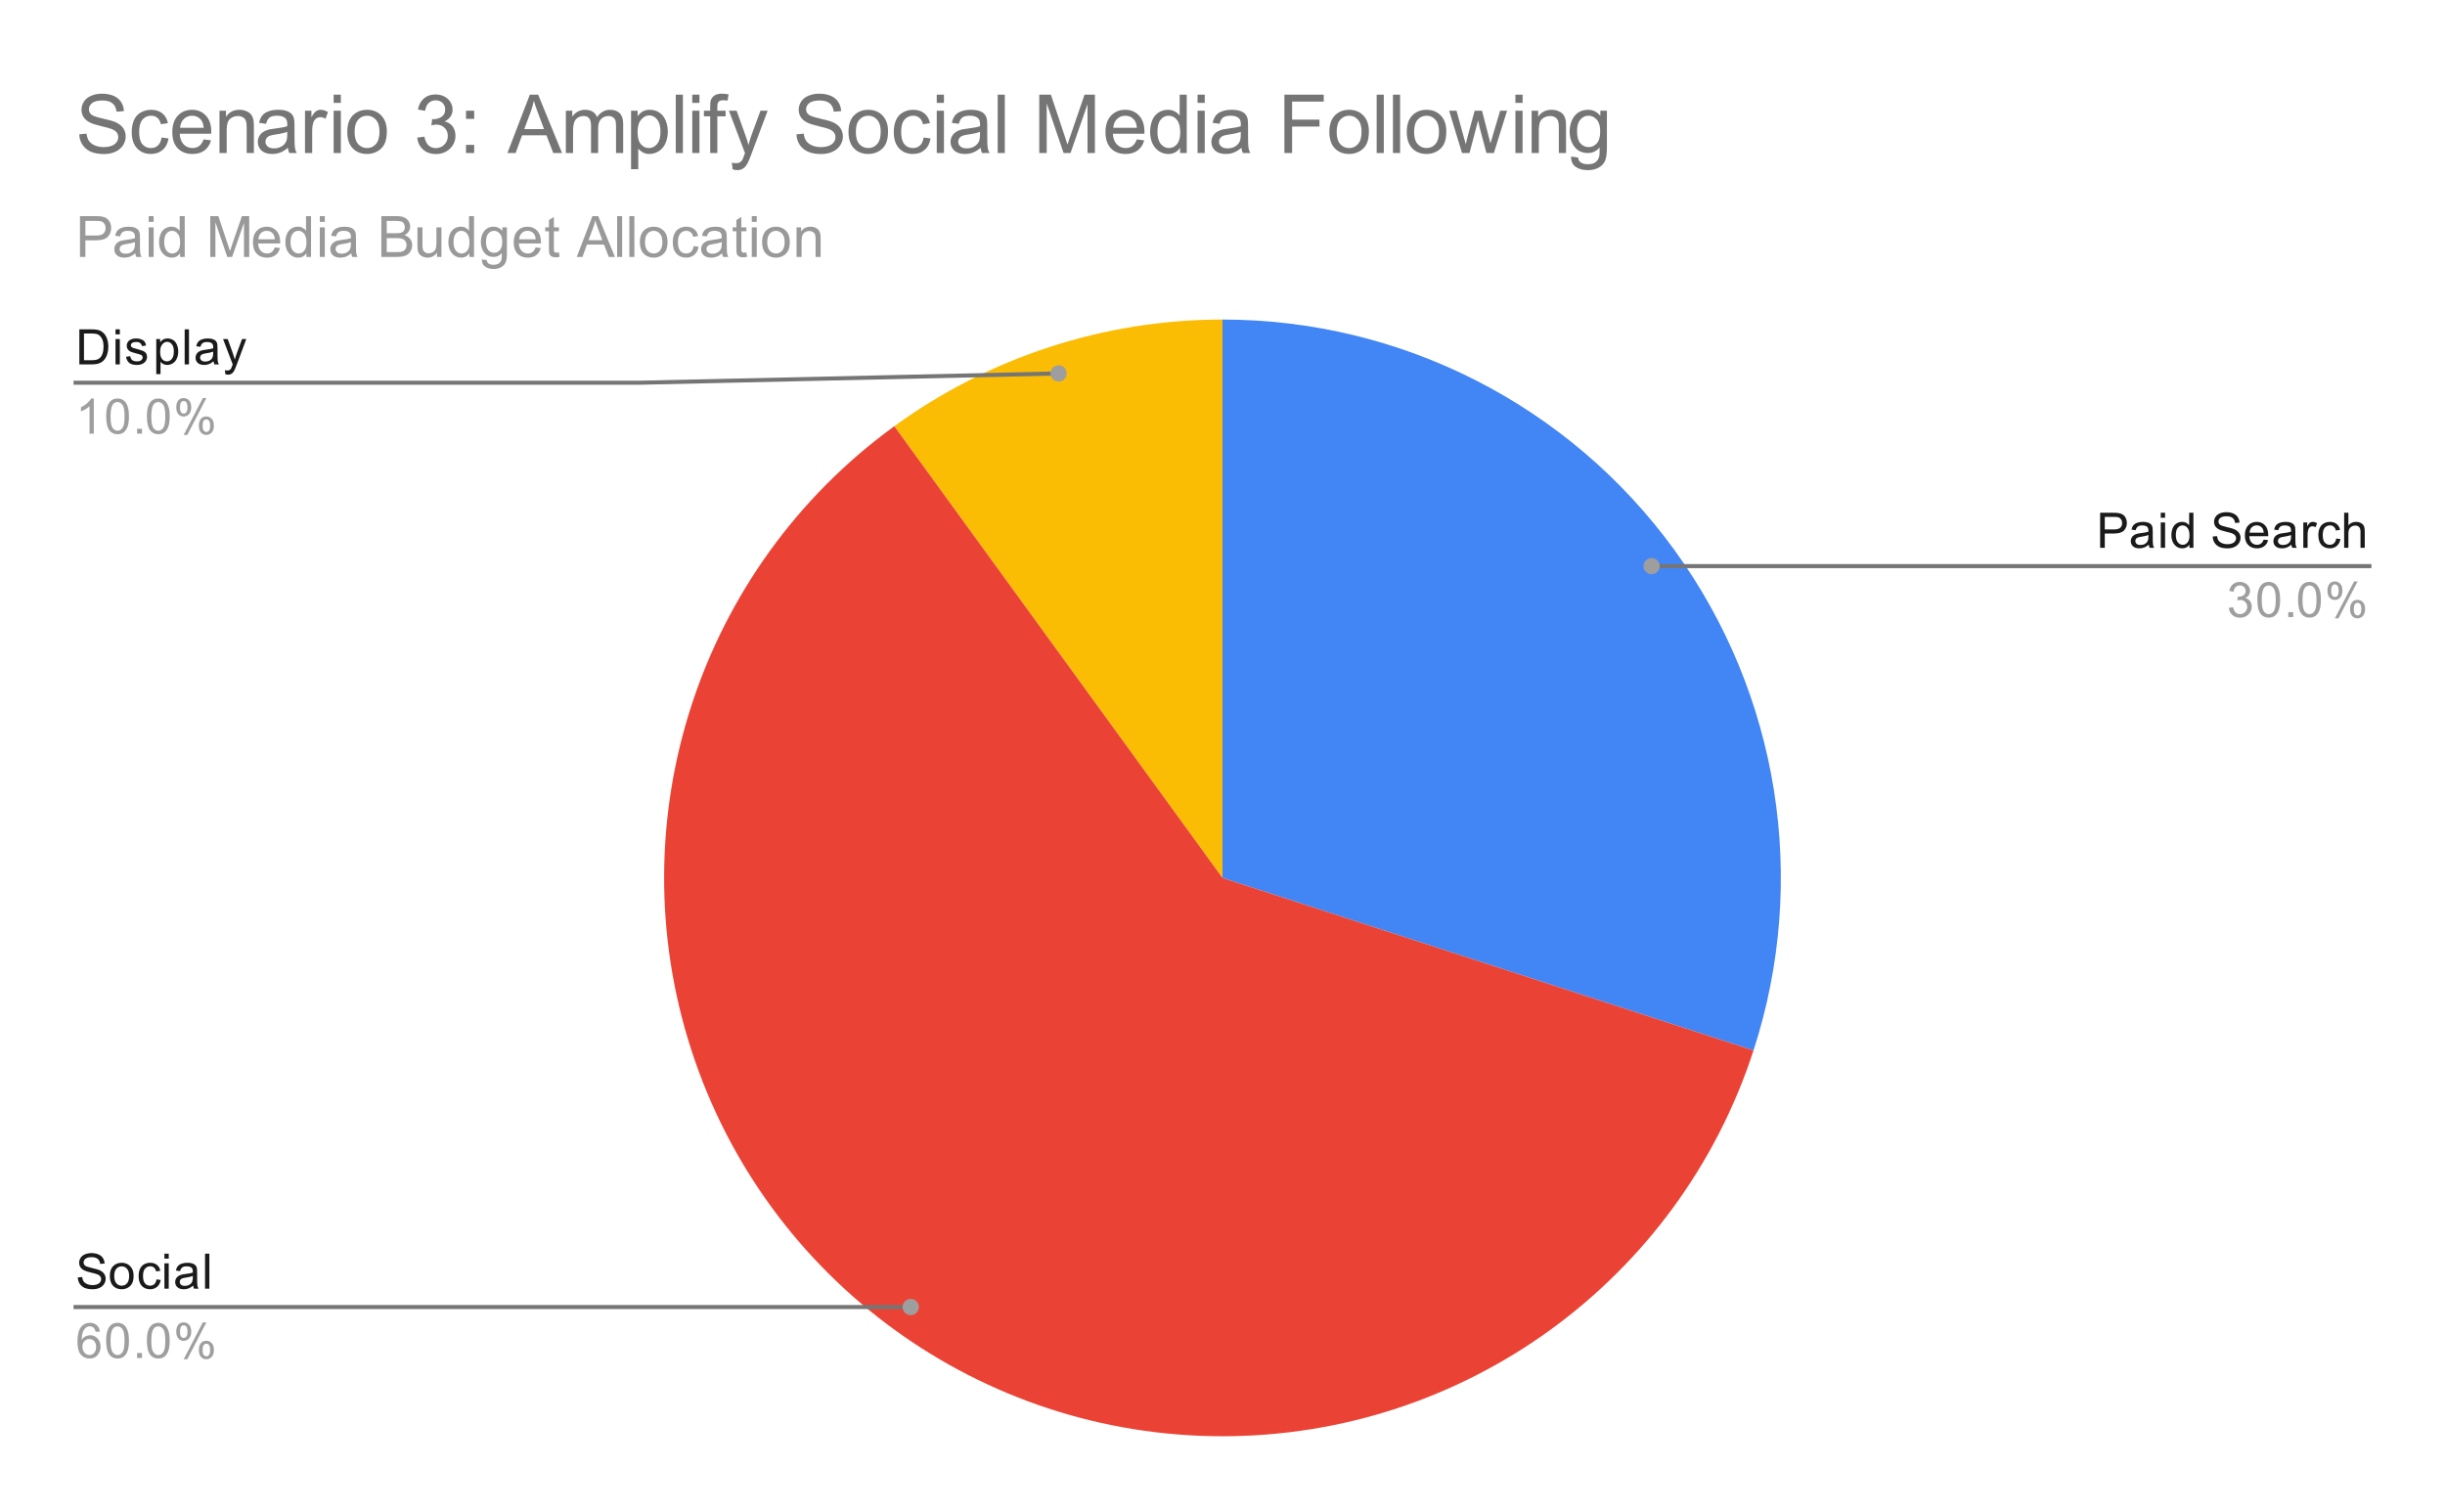
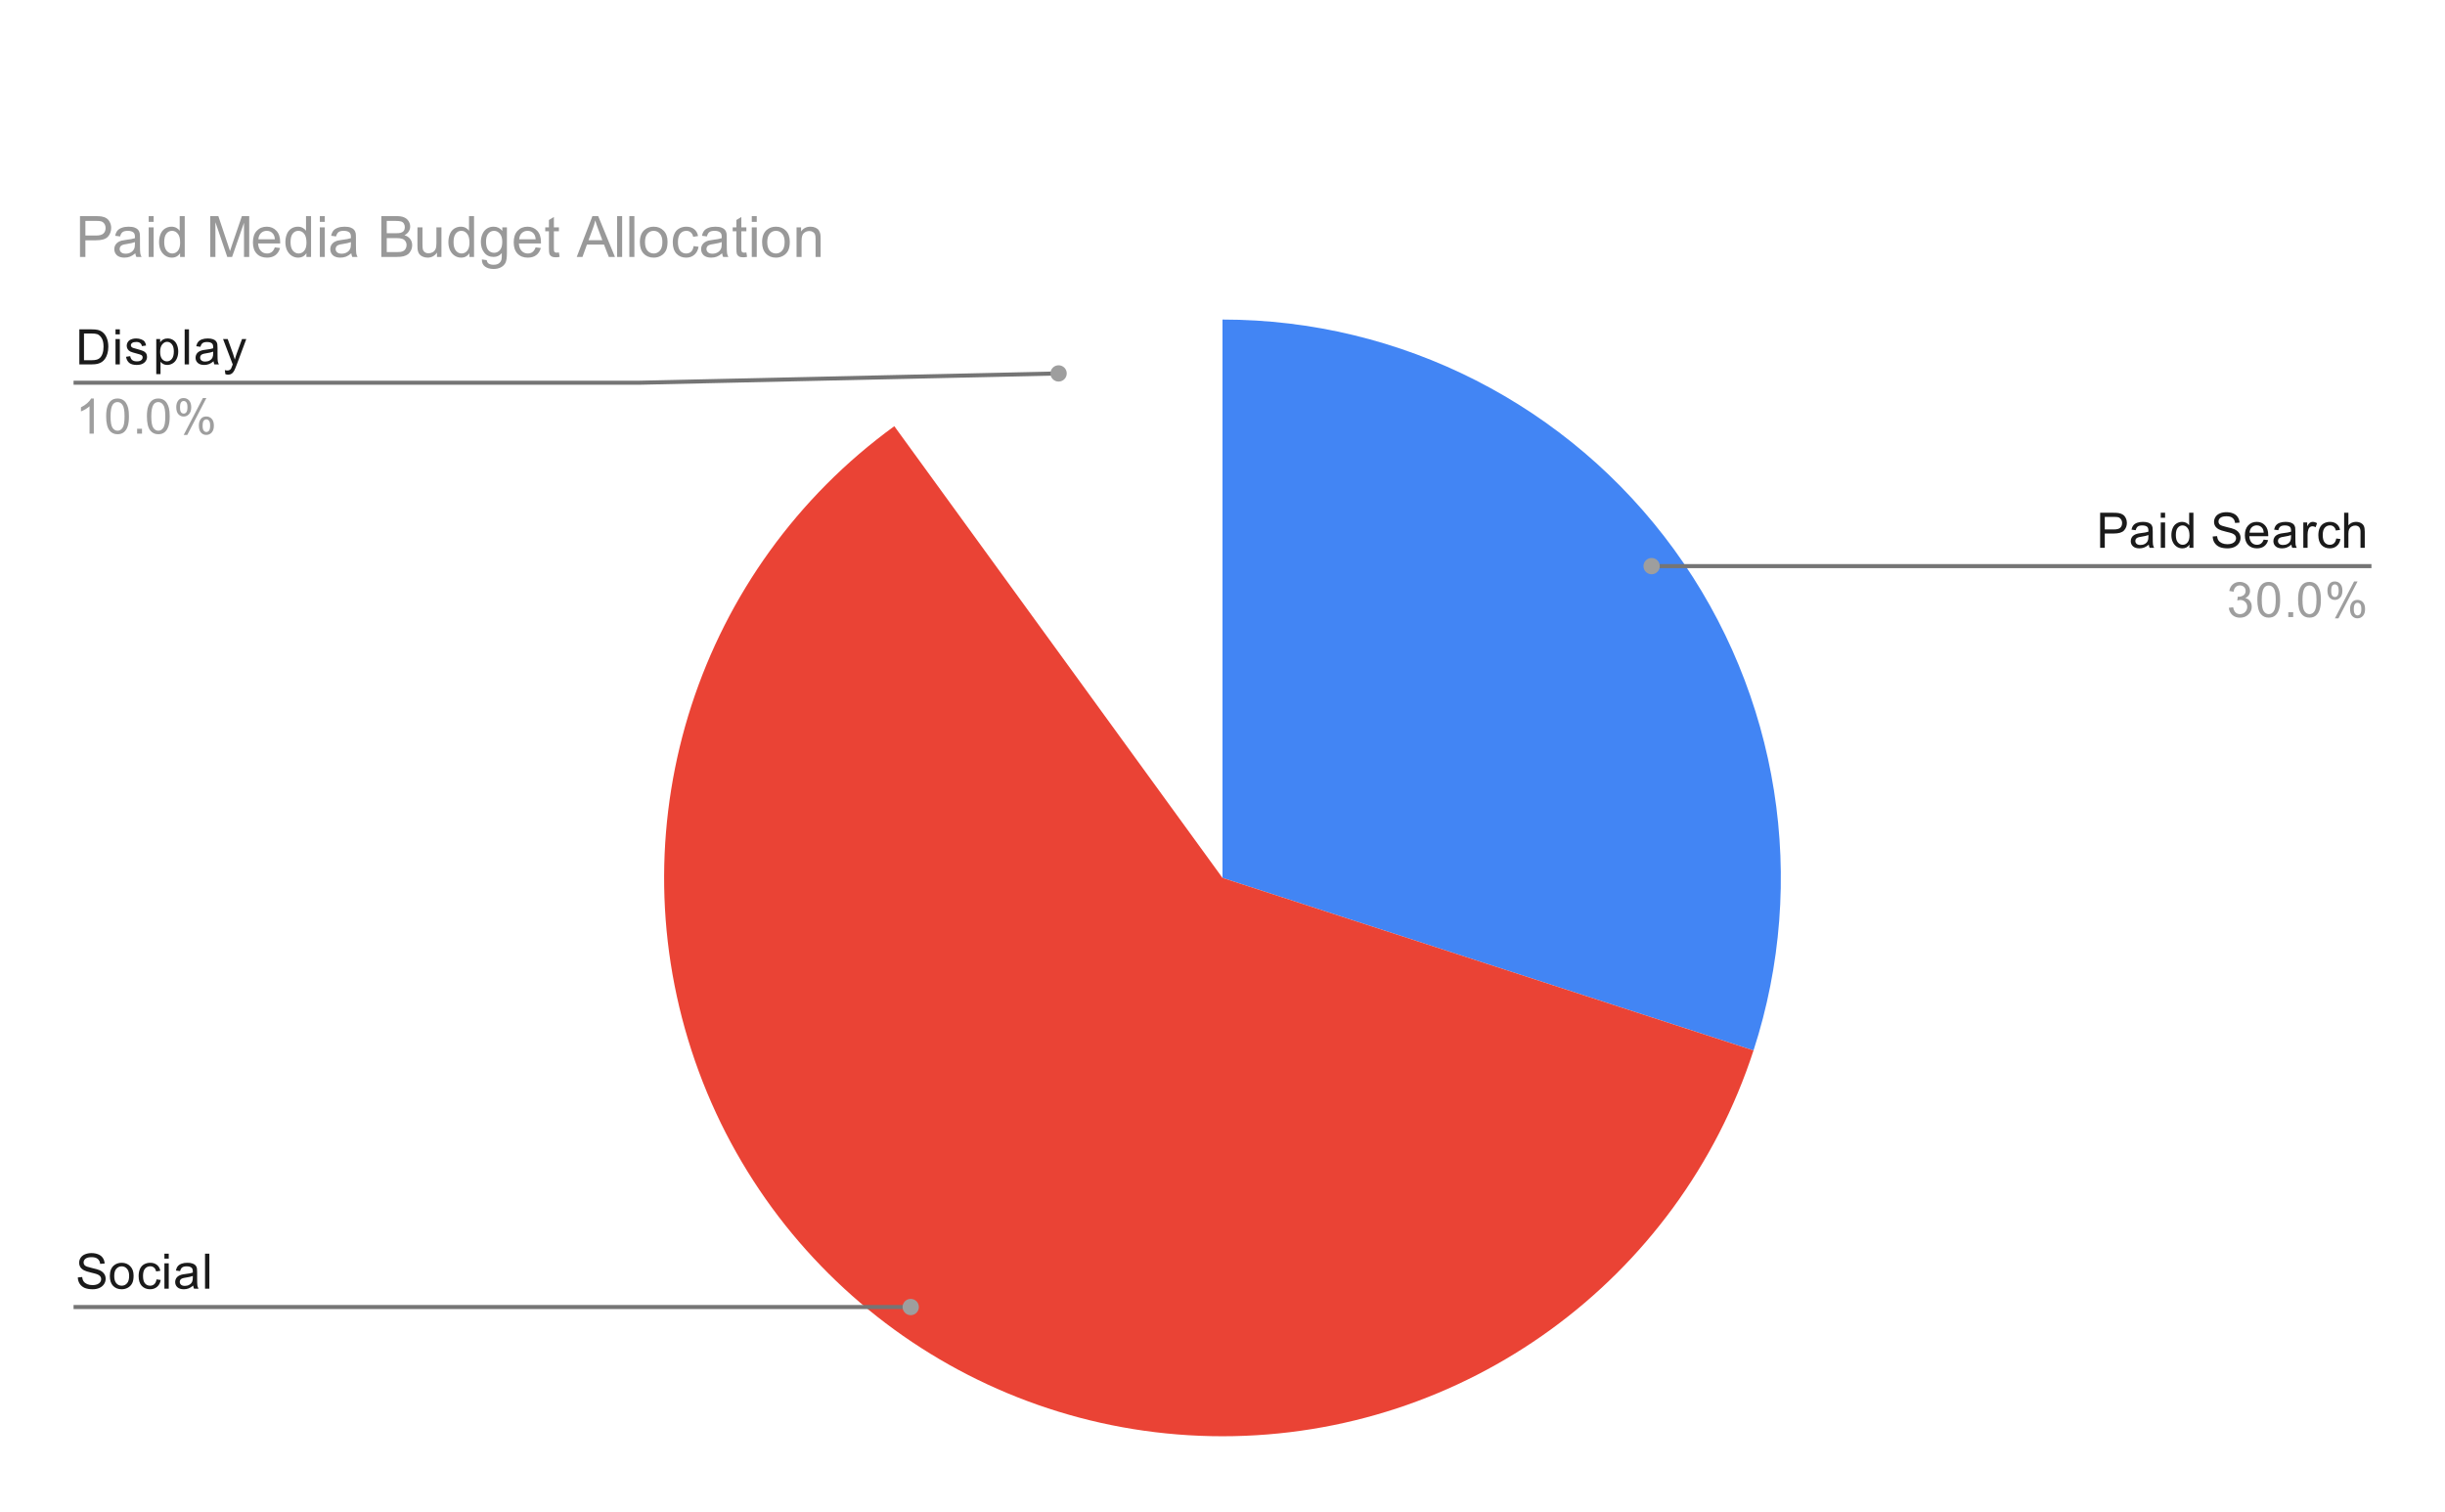
<svg xmlns="http://www.w3.org/2000/svg" version="1.1" viewBox="0.0 0.0 600.0 371.0" fill="none" stroke="none" stroke-linecap="square" stroke-miterlimit="10" width="600" height="371">
  <path fill="#ffffff" d="M0 0L600.0 0L600.0 371.0L0 371.0L0 0Z" fill-rule="nonzero" />
  <path fill="#4285f4" d="M300.0 78.417C343.86 78.417 385.069 99.414 410.849 134.897C436.629 170.38 443.864 216.061 430.311 257.774L300.0 215.433Z" fill-rule="nonzero" />
-   <path fill="#fbbc04" d="M219.464 104.585C242.873 87.577 271.065 78.417 300.0 78.417L300.0 215.433Z" fill-rule="nonzero" />
  <path fill="#ea4335" d="M430.311 257.774C411.968 314.228 359.359 352.45 300.0 352.45C240.641 352.45 188.032 314.228 169.689 257.774C151.346 201.32 171.441 139.475 219.464 104.585L300.0 215.433Z" fill-rule="nonzero" />
  <path fill="#1a1a1a" d="M19.472 89.417L19.472 80.823L22.441 80.823Q23.441 80.823 23.972 80.948Q24.706 81.12 25.222 81.557Q25.909 82.135 26.238 83.042Q26.581 83.932 26.581 85.073Q26.581 86.057 26.347 86.807Q26.128 87.557 25.769 88.057Q25.409 88.557 24.972 88.839Q24.55 89.12 23.956 89.276Q23.363 89.417 22.581 89.417L19.472 89.417ZM20.613 88.401L22.441 88.401Q23.3 88.401 23.784 88.245Q24.269 88.089 24.55 87.792Q24.956 87.401 25.175 86.714Q25.409 86.026 25.409 85.057Q25.409 83.714 24.956 82.995Q24.519 82.26 23.894 82.01Q23.425 81.839 22.425 81.839L20.613 81.839L20.613 88.401ZM28.347 82.042L28.347 80.823L29.409 80.823L29.409 82.042L28.347 82.042ZM28.347 89.417L28.347 83.198L29.409 83.198L29.409 89.417L28.347 89.417ZM30.925 87.557L31.956 87.401Q32.05 88.026 32.441 88.354Q32.847 88.682 33.581 88.682Q34.3 88.682 34.644 88.401Q35.003 88.104 35.003 87.698Q35.003 87.339 34.691 87.135Q34.472 86.995 33.612 86.776Q32.456 86.479 32.003 86.276Q31.566 86.057 31.331 85.682Q31.097 85.307 31.097 84.839Q31.097 84.432 31.284 84.073Q31.472 83.714 31.8 83.479Q32.05 83.307 32.472 83.182Q32.894 83.057 33.394 83.057Q34.112 83.057 34.659 83.276Q35.222 83.479 35.487 83.839Q35.753 84.198 35.847 84.792L34.816 84.932Q34.753 84.464 34.409 84.198Q34.081 83.917 33.456 83.917Q32.737 83.917 32.425 84.167Q32.112 84.401 32.112 84.729Q32.112 84.932 32.237 85.089Q32.378 85.26 32.644 85.37Q32.8 85.432 33.581 85.635Q34.706 85.948 35.144 86.135Q35.581 86.323 35.831 86.682Q36.081 87.042 36.081 87.589Q36.081 88.12 35.769 88.589Q35.472 89.042 34.894 89.307Q34.316 89.557 33.581 89.557Q32.362 89.557 31.722 89.057Q31.097 88.542 30.925 87.557ZM38.347 91.807L38.347 83.198L39.3 83.198L39.3 83.995Q39.644 83.526 40.066 83.292Q40.503 83.057 41.112 83.057Q41.909 83.057 42.519 83.464Q43.128 83.87 43.425 84.62Q43.737 85.37 43.737 86.26Q43.737 87.214 43.394 87.979Q43.066 88.745 42.409 89.151Q41.753 89.557 41.034 89.557Q40.503 89.557 40.081 89.339Q39.659 89.104 39.394 88.776L39.394 91.807L38.347 91.807ZM39.3 86.339Q39.3 87.542 39.784 88.12Q40.269 88.682 40.956 88.682Q41.659 88.682 42.159 88.089Q42.659 87.495 42.659 86.245Q42.659 85.057 42.175 84.479Q41.691 83.885 41.003 83.885Q40.331 83.885 39.816 84.51Q39.3 85.135 39.3 86.339ZM45.316 89.417L45.316 80.823L46.378 80.823L46.378 89.417L45.316 89.417ZM52.409 88.651Q51.816 89.151 51.269 89.354Q50.737 89.557 50.112 89.557Q49.081 89.557 48.534 89.057Q47.987 88.557 47.987 87.776Q47.987 87.323 48.191 86.948Q48.394 86.557 48.737 86.339Q49.081 86.104 49.503 85.995Q49.8 85.901 50.441 85.823Q51.706 85.682 52.316 85.464Q52.316 85.245 52.316 85.198Q52.316 84.542 52.019 84.276Q51.612 83.932 50.816 83.932Q50.081 83.932 49.722 84.198Q49.362 84.448 49.191 85.104L48.159 84.964Q48.3 84.307 48.628 83.901Q48.956 83.495 49.566 83.276Q50.175 83.057 50.972 83.057Q51.769 83.057 52.269 83.245Q52.769 83.432 53.003 83.714Q53.237 83.995 53.331 84.432Q53.378 84.698 53.378 85.401L53.378 86.807Q53.378 88.276 53.441 88.667Q53.519 89.057 53.722 89.417L52.612 89.417Q52.456 89.089 52.409 88.651ZM52.316 86.292Q51.737 86.526 50.597 86.698Q49.941 86.792 49.675 86.917Q49.409 87.026 49.253 87.245Q49.112 87.464 49.112 87.745Q49.112 88.167 49.425 88.448Q49.753 88.729 50.362 88.729Q50.972 88.729 51.441 88.464Q51.925 88.198 52.144 87.729Q52.316 87.37 52.316 86.682L52.316 86.292ZM55.3 91.807L55.175 90.823Q55.519 90.917 55.784 90.917Q56.128 90.917 56.331 90.792Q56.55 90.682 56.691 90.479Q56.784 90.307 57.019 89.682Q57.034 89.604 57.112 89.432L54.737 83.198L55.878 83.198L57.175 86.792Q57.425 87.479 57.628 88.245Q57.816 87.51 58.066 86.823L59.394 83.198L60.441 83.198L58.081 89.526Q57.691 90.542 57.487 90.932Q57.206 91.464 56.831 91.698Q56.472 91.948 55.972 91.948Q55.675 91.948 55.3 91.807Z" fill-rule="nonzero" />
  <path fill="#9e9e9e" d="M23.019 106.417L21.972 106.417L21.972 99.698Q21.581 100.057 20.956 100.432Q20.347 100.792 19.863 100.964L19.863 99.948Q20.738 99.526 21.394 98.948Q22.066 98.354 22.347 97.792L23.019 97.792L23.019 106.417ZM26.05 102.182Q26.05 100.651 26.363 99.729Q26.675 98.792 27.284 98.292Q27.909 97.792 28.847 97.792Q29.534 97.792 30.05 98.073Q30.581 98.354 30.925 98.885Q31.269 99.401 31.456 100.151Q31.644 100.901 31.644 102.182Q31.644 103.698 31.331 104.62Q31.034 105.542 30.409 106.057Q29.8 106.557 28.847 106.557Q27.613 106.557 26.894 105.667Q26.05 104.604 26.05 102.182ZM27.128 102.182Q27.128 104.292 27.628 104.995Q28.128 105.698 28.847 105.698Q29.581 105.698 30.066 104.995Q30.566 104.292 30.566 102.182Q30.566 100.057 30.066 99.37Q29.581 98.667 28.831 98.667Q28.113 98.667 27.675 99.276Q27.128 100.057 27.128 102.182ZM33.644 106.417L33.644 105.214L34.847 105.214L34.847 106.417L33.644 106.417ZM36.05 102.182Q36.05 100.651 36.362 99.729Q36.675 98.792 37.284 98.292Q37.909 97.792 38.847 97.792Q39.534 97.792 40.05 98.073Q40.581 98.354 40.925 98.885Q41.269 99.401 41.456 100.151Q41.644 100.901 41.644 102.182Q41.644 103.698 41.331 104.62Q41.034 105.542 40.409 106.057Q39.8 106.557 38.847 106.557Q37.612 106.557 36.894 105.667Q36.05 104.604 36.05 102.182ZM37.128 102.182Q37.128 104.292 37.628 104.995Q38.128 105.698 38.847 105.698Q39.581 105.698 40.066 104.995Q40.566 104.292 40.566 102.182Q40.566 100.057 40.066 99.37Q39.581 98.667 38.831 98.667Q38.112 98.667 37.675 99.276Q37.128 100.057 37.128 102.182ZM43.253 99.885Q43.253 98.964 43.706 98.323Q44.175 97.682 45.05 97.682Q45.862 97.682 46.394 98.26Q46.925 98.839 46.925 99.948Q46.925 101.042 46.378 101.635Q45.847 102.214 45.066 102.214Q44.284 102.214 43.769 101.635Q43.253 101.057 43.253 99.885ZM45.081 98.401Q44.691 98.401 44.425 98.745Q44.175 99.089 44.175 99.995Q44.175 100.823 44.425 101.167Q44.691 101.495 45.081 101.495Q45.487 101.495 45.737 101.151Q46.003 100.807 46.003 99.917Q46.003 99.073 45.737 98.745Q45.472 98.401 45.081 98.401ZM45.081 106.729L49.784 97.682L50.644 97.682L45.956 106.729L45.081 106.729ZM48.8 104.401Q48.8 103.479 49.253 102.839Q49.722 102.198 50.612 102.198Q51.425 102.198 51.956 102.776Q52.487 103.339 52.487 104.464Q52.487 105.557 51.941 106.151Q51.409 106.729 50.612 106.729Q49.847 106.729 49.316 106.151Q48.8 105.573 48.8 104.401ZM50.644 102.917Q50.237 102.917 49.972 103.26Q49.722 103.604 49.722 104.51Q49.722 105.323 49.987 105.667Q50.253 106.01 50.644 106.01Q51.034 106.01 51.3 105.667Q51.566 105.323 51.566 104.417Q51.566 103.589 51.3 103.26Q51.034 102.917 50.644 102.917Z" fill-rule="nonzero" />
  <path stroke="#757575" stroke-width="1.0" stroke-linecap="butt" d="M18.55 93.917L156.983 93.917L259.777 91.638" fill-rule="nonzero" />
  <path fill="#9e9e9e" d="M261.777 91.638C261.777 90.534 260.881 89.638 259.777 89.638C258.672 89.638 257.777 90.534 257.777 91.638C257.777 92.743 258.672 93.638 259.777 93.638C260.881 93.638 261.777 92.743 261.777 91.638" fill-rule="nonzero" />
  <path fill="#1a1a1a" d="M19.097 313.474L20.159 313.38Q20.238 314.037 20.519 314.443Q20.8 314.849 21.378 315.115Q21.972 315.365 22.706 315.365Q23.347 315.365 23.847 315.177Q24.347 314.974 24.581 314.646Q24.831 314.302 24.831 313.912Q24.831 313.505 24.597 313.208Q24.363 312.896 23.831 312.693Q23.472 312.552 22.284 312.271Q21.113 311.99 20.644 311.74Q20.019 311.412 19.722 310.943Q19.425 310.458 19.425 309.865Q19.425 309.224 19.784 308.662Q20.159 308.083 20.863 307.802Q21.581 307.505 22.441 307.505Q23.394 307.505 24.128 307.818Q24.863 308.115 25.253 308.724Q25.644 309.318 25.675 310.068L24.581 310.146Q24.488 309.333 23.972 308.927Q23.472 308.505 22.488 308.505Q21.456 308.505 20.988 308.88Q20.519 309.255 20.519 309.787Q20.519 310.255 20.847 310.552Q21.175 310.849 22.55 311.162Q23.941 311.474 24.456 311.708Q25.206 312.068 25.566 312.599Q25.925 313.115 25.925 313.818Q25.925 314.505 25.534 315.115Q25.144 315.708 24.409 316.052Q23.675 316.38 22.753 316.38Q21.581 316.38 20.784 316.052Q20.003 315.708 19.55 315.021Q19.113 314.333 19.097 313.474ZM26.956 313.13Q26.956 311.396 27.909 310.568Q28.706 309.88 29.863 309.88Q31.144 309.88 31.956 310.724Q32.784 311.552 32.784 313.037Q32.784 314.24 32.425 314.927Q32.066 315.615 31.363 316.005Q30.675 316.38 29.863 316.38Q28.566 316.38 27.753 315.552Q26.956 314.708 26.956 313.13ZM28.034 313.13Q28.034 314.318 28.55 314.912Q29.081 315.505 29.863 315.505Q30.659 315.505 31.175 314.912Q31.691 314.318 31.691 313.099Q31.691 311.943 31.159 311.349Q30.644 310.755 29.863 310.755Q29.081 310.755 28.55 311.349Q28.034 311.927 28.034 313.13ZM38.409 313.958L39.441 314.099Q39.269 315.162 38.566 315.771Q37.862 316.38 36.847 316.38Q35.566 316.38 34.784 315.552Q34.019 314.708 34.019 313.146Q34.019 312.146 34.347 311.396Q34.691 310.63 35.362 310.255Q36.05 309.88 36.862 309.88Q37.862 309.88 38.503 310.396Q39.159 310.896 39.347 311.849L38.316 312.005Q38.175 311.38 37.8 311.068Q37.425 310.74 36.894 310.74Q36.097 310.74 35.597 311.318Q35.097 311.88 35.097 313.115Q35.097 314.38 35.581 314.943Q36.066 315.505 36.831 315.505Q37.456 315.505 37.862 315.13Q38.284 314.755 38.409 313.958ZM40.347 308.865L40.347 307.646L41.409 307.646L41.409 308.865L40.347 308.865ZM40.347 316.24L40.347 310.021L41.409 310.021L41.409 316.24L40.347 316.24ZM47.409 315.474Q46.816 315.974 46.269 316.177Q45.737 316.38 45.112 316.38Q44.081 316.38 43.534 315.88Q42.987 315.38 42.987 314.599Q42.987 314.146 43.191 313.771Q43.394 313.38 43.737 313.162Q44.081 312.927 44.503 312.818Q44.8 312.724 45.441 312.646Q46.706 312.505 47.316 312.287Q47.316 312.068 47.316 312.021Q47.316 311.365 47.019 311.099Q46.612 310.755 45.816 310.755Q45.081 310.755 44.722 311.021Q44.362 311.271 44.191 311.927L43.159 311.787Q43.3 311.13 43.628 310.724Q43.956 310.318 44.566 310.099Q45.175 309.88 45.972 309.88Q46.769 309.88 47.269 310.068Q47.769 310.255 48.003 310.537Q48.237 310.818 48.331 311.255Q48.378 311.521 48.378 312.224L48.378 313.63Q48.378 315.099 48.441 315.49Q48.519 315.88 48.722 316.24L47.612 316.24Q47.456 315.912 47.409 315.474ZM47.316 313.115Q46.737 313.349 45.597 313.521Q44.941 313.615 44.675 313.74Q44.409 313.849 44.253 314.068Q44.112 314.287 44.112 314.568Q44.112 314.99 44.425 315.271Q44.753 315.552 45.362 315.552Q45.972 315.552 46.441 315.287Q46.925 315.021 47.144 314.552Q47.316 314.193 47.316 313.505L47.316 313.115ZM50.316 316.24L50.316 307.646L51.378 307.646L51.378 316.24L50.316 316.24Z" fill-rule="nonzero" />
-   <path fill="#9e9e9e" d="M24.519 326.755L23.472 326.833Q23.331 326.208 23.081 325.927Q22.644 325.474 22.019 325.474Q21.519 325.474 21.128 325.755Q20.644 326.13 20.347 326.833Q20.066 327.521 20.05 328.802Q20.425 328.224 20.972 327.943Q21.534 327.662 22.144 327.662Q23.191 327.662 23.925 328.443Q24.675 329.224 24.675 330.443Q24.675 331.255 24.316 331.958Q23.972 332.646 23.363 333.021Q22.753 333.38 21.988 333.38Q20.659 333.38 19.831 332.412Q19.003 331.443 19.003 329.224Q19.003 326.724 19.925 325.599Q20.722 324.615 22.081 324.615Q23.097 324.615 23.738 325.193Q24.394 325.755 24.519 326.755ZM20.222 330.458Q20.222 331.005 20.441 331.505Q20.675 331.99 21.081 332.255Q21.503 332.521 21.972 332.521Q22.628 332.521 23.113 331.99Q23.597 331.443 23.597 330.521Q23.597 329.63 23.113 329.115Q22.644 328.599 21.925 328.599Q21.206 328.599 20.706 329.115Q20.222 329.63 20.222 330.458ZM26.05 329.005Q26.05 327.474 26.363 326.552Q26.675 325.615 27.284 325.115Q27.909 324.615 28.847 324.615Q29.534 324.615 30.05 324.896Q30.581 325.177 30.925 325.708Q31.269 326.224 31.456 326.974Q31.644 327.724 31.644 329.005Q31.644 330.521 31.331 331.443Q31.034 332.365 30.409 332.88Q29.8 333.38 28.847 333.38Q27.613 333.38 26.894 332.49Q26.05 331.427 26.05 329.005ZM27.128 329.005Q27.128 331.115 27.628 331.818Q28.128 332.521 28.847 332.521Q29.581 332.521 30.066 331.818Q30.566 331.115 30.566 329.005Q30.566 326.88 30.066 326.193Q29.581 325.49 28.831 325.49Q28.113 325.49 27.675 326.099Q27.128 326.88 27.128 329.005ZM33.644 333.24L33.644 332.037L34.847 332.037L34.847 333.24L33.644 333.24ZM36.05 329.005Q36.05 327.474 36.362 326.552Q36.675 325.615 37.284 325.115Q37.909 324.615 38.847 324.615Q39.534 324.615 40.05 324.896Q40.581 325.177 40.925 325.708Q41.269 326.224 41.456 326.974Q41.644 327.724 41.644 329.005Q41.644 330.521 41.331 331.443Q41.034 332.365 40.409 332.88Q39.8 333.38 38.847 333.38Q37.612 333.38 36.894 332.49Q36.05 331.427 36.05 329.005ZM37.128 329.005Q37.128 331.115 37.628 331.818Q38.128 332.521 38.847 332.521Q39.581 332.521 40.066 331.818Q40.566 331.115 40.566 329.005Q40.566 326.88 40.066 326.193Q39.581 325.49 38.831 325.49Q38.112 325.49 37.675 326.099Q37.128 326.88 37.128 329.005ZM43.253 326.708Q43.253 325.787 43.706 325.146Q44.175 324.505 45.05 324.505Q45.862 324.505 46.394 325.083Q46.925 325.662 46.925 326.771Q46.925 327.865 46.378 328.458Q45.847 329.037 45.066 329.037Q44.284 329.037 43.769 328.458Q43.253 327.88 43.253 326.708ZM45.081 325.224Q44.691 325.224 44.425 325.568Q44.175 325.912 44.175 326.818Q44.175 327.646 44.425 327.99Q44.691 328.318 45.081 328.318Q45.487 328.318 45.737 327.974Q46.003 327.63 46.003 326.74Q46.003 325.896 45.737 325.568Q45.472 325.224 45.081 325.224ZM45.081 333.552L49.784 324.505L50.644 324.505L45.956 333.552L45.081 333.552ZM48.8 331.224Q48.8 330.302 49.253 329.662Q49.722 329.021 50.612 329.021Q51.425 329.021 51.956 329.599Q52.487 330.162 52.487 331.287Q52.487 332.38 51.941 332.974Q51.409 333.552 50.612 333.552Q49.847 333.552 49.316 332.974Q48.8 332.396 48.8 331.224ZM50.644 329.74Q50.237 329.74 49.972 330.083Q49.722 330.427 49.722 331.333Q49.722 332.146 49.987 332.49Q50.253 332.833 50.644 332.833Q51.034 332.833 51.3 332.49Q51.566 332.146 51.566 331.24Q51.566 330.412 51.3 330.083Q51.034 329.74 50.644 329.74Z" fill-rule="nonzero" />
  <path stroke="#757575" stroke-width="1.0" stroke-linecap="butt" d="M18.55 320.74L156.983 320.74L223.49 320.74" fill-rule="nonzero" />
  <path fill="#9e9e9e" d="M225.49 320.74C225.49 319.635 224.595 318.74 223.49 318.74C222.386 318.74 221.49 319.635 221.49 320.74C221.49 321.844 222.386 322.74 223.49 322.74C224.595 322.74 225.49 321.844 225.49 320.74" fill-rule="nonzero" />
  <path fill="#1a1a1a" d="M515.372 134.424L515.372 125.83L518.622 125.83Q519.466 125.83 519.919 125.908Q520.559 126.018 520.981 126.314Q521.419 126.611 521.669 127.143Q521.934 127.674 521.934 128.314Q521.934 129.408 521.231 130.174Q520.544 130.924 518.716 130.924L516.513 130.924L516.513 134.424L515.372 134.424ZM516.513 129.924L518.731 129.924Q519.841 129.924 520.294 129.518Q520.763 129.096 520.763 128.346Q520.763 127.814 520.481 127.439Q520.216 127.049 519.778 126.924Q519.481 126.846 518.716 126.846L516.513 126.846L516.513 129.924ZM527.309 133.658Q526.716 134.158 526.169 134.361Q525.638 134.564 525.013 134.564Q523.981 134.564 523.434 134.064Q522.888 133.564 522.888 132.783Q522.888 132.33 523.091 131.955Q523.294 131.564 523.638 131.346Q523.981 131.111 524.403 131.002Q524.7 130.908 525.341 130.83Q526.606 130.689 527.216 130.471Q527.216 130.252 527.216 130.205Q527.216 129.549 526.919 129.283Q526.513 128.939 525.716 128.939Q524.981 128.939 524.622 129.205Q524.263 129.455 524.091 130.111L523.059 129.971Q523.2 129.314 523.528 128.908Q523.856 128.502 524.466 128.283Q525.075 128.064 525.872 128.064Q526.669 128.064 527.169 128.252Q527.669 128.439 527.903 128.721Q528.138 129.002 528.231 129.439Q528.278 129.705 528.278 130.408L528.278 131.814Q528.278 133.283 528.341 133.674Q528.419 134.064 528.622 134.424L527.513 134.424Q527.356 134.096 527.309 133.658ZM527.216 131.299Q526.638 131.533 525.497 131.705Q524.841 131.799 524.575 131.924Q524.309 132.033 524.153 132.252Q524.013 132.471 524.013 132.752Q524.013 133.174 524.325 133.455Q524.653 133.736 525.263 133.736Q525.872 133.736 526.341 133.471Q526.825 133.205 527.044 132.736Q527.216 132.377 527.216 131.689L527.216 131.299ZM530.247 127.049L530.247 125.83L531.309 125.83L531.309 127.049L530.247 127.049ZM530.247 134.424L530.247 128.205L531.309 128.205L531.309 134.424L530.247 134.424ZM537.278 134.424L537.278 133.643Q536.684 134.564 535.544 134.564Q534.794 134.564 534.169 134.158Q533.544 133.736 533.2 133.002Q532.856 132.268 532.856 131.314Q532.856 130.393 533.169 129.627Q533.481 128.861 534.106 128.471Q534.731 128.064 535.497 128.064Q536.059 128.064 536.497 128.299Q536.934 128.533 537.216 128.908L537.216 125.83L538.263 125.83L538.263 134.424L537.278 134.424ZM533.95 131.314Q533.95 132.518 534.45 133.111Q534.95 133.689 535.638 133.689Q536.325 133.689 536.809 133.127Q537.294 132.564 537.294 131.408Q537.294 130.127 536.794 129.533Q536.309 128.939 535.591 128.939Q534.888 128.939 534.419 129.518Q533.95 130.08 533.95 131.314ZM542.997 131.658L544.059 131.564Q544.138 132.221 544.419 132.627Q544.7 133.033 545.278 133.299Q545.872 133.549 546.606 133.549Q547.247 133.549 547.747 133.361Q548.247 133.158 548.481 132.83Q548.731 132.486 548.731 132.096Q548.731 131.689 548.497 131.393Q548.263 131.08 547.731 130.877Q547.372 130.736 546.184 130.455Q545.013 130.174 544.544 129.924Q543.919 129.596 543.622 129.127Q543.325 128.643 543.325 128.049Q543.325 127.408 543.684 126.846Q544.059 126.268 544.763 125.986Q545.481 125.689 546.341 125.689Q547.294 125.689 548.028 126.002Q548.763 126.299 549.153 126.908Q549.544 127.502 549.575 128.252L548.481 128.33Q548.388 127.518 547.872 127.111Q547.372 126.689 546.388 126.689Q545.356 126.689 544.888 127.064Q544.419 127.439 544.419 127.971Q544.419 128.439 544.747 128.736Q545.075 129.033 546.45 129.346Q547.841 129.658 548.356 129.893Q549.106 130.252 549.466 130.783Q549.825 131.299 549.825 132.002Q549.825 132.689 549.434 133.299Q549.044 133.893 548.309 134.236Q547.575 134.564 546.653 134.564Q545.481 134.564 544.684 134.236Q543.903 133.893 543.45 133.205Q543.013 132.518 542.997 131.658ZM555.497 132.424L556.591 132.549Q556.341 133.502 555.638 134.033Q554.934 134.564 553.856 134.564Q552.497 134.564 551.684 133.721Q550.888 132.877 550.888 131.361Q550.888 129.799 551.7 128.939Q552.513 128.064 553.794 128.064Q555.044 128.064 555.825 128.908Q556.622 129.752 556.622 131.299Q556.622 131.393 556.622 131.58L551.981 131.58Q552.044 132.611 552.559 133.158Q553.075 133.689 553.856 133.689Q554.434 133.689 554.841 133.393Q555.263 133.08 555.497 132.424ZM552.044 130.721L555.513 130.721Q555.45 129.924 555.122 129.533Q554.606 128.924 553.809 128.924Q553.075 128.924 552.575 129.408Q552.091 129.893 552.044 130.721ZM562.309 133.658Q561.716 134.158 561.169 134.361Q560.638 134.564 560.013 134.564Q558.981 134.564 558.434 134.064Q557.888 133.564 557.888 132.783Q557.888 132.33 558.091 131.955Q558.294 131.564 558.638 131.346Q558.981 131.111 559.403 131.002Q559.7 130.908 560.341 130.83Q561.606 130.689 562.216 130.471Q562.216 130.252 562.216 130.205Q562.216 129.549 561.919 129.283Q561.513 128.939 560.716 128.939Q559.981 128.939 559.622 129.205Q559.263 129.455 559.091 130.111L558.059 129.971Q558.2 129.314 558.528 128.908Q558.856 128.502 559.466 128.283Q560.075 128.064 560.872 128.064Q561.669 128.064 562.169 128.252Q562.669 128.439 562.903 128.721Q563.138 129.002 563.231 129.439Q563.278 129.705 563.278 130.408L563.278 131.814Q563.278 133.283 563.341 133.674Q563.419 134.064 563.622 134.424L562.513 134.424Q562.356 134.096 562.309 133.658ZM562.216 131.299Q561.638 131.533 560.497 131.705Q559.841 131.799 559.575 131.924Q559.309 132.033 559.153 132.252Q559.013 132.471 559.013 132.752Q559.013 133.174 559.325 133.455Q559.653 133.736 560.263 133.736Q560.872 133.736 561.341 133.471Q561.825 133.205 562.044 132.736Q562.216 132.377 562.216 131.689L562.216 131.299ZM565.231 134.424L565.231 128.205L566.184 128.205L566.184 129.143Q566.544 128.486 566.841 128.283Q567.153 128.064 567.528 128.064Q568.059 128.064 568.606 128.393L568.247 129.377Q567.856 129.143 567.481 129.143Q567.122 129.143 566.841 129.361Q566.575 129.564 566.466 129.939Q566.278 130.502 566.278 131.158L566.278 134.424L565.231 134.424ZM573.309 132.143L574.341 132.283Q574.169 133.346 573.466 133.955Q572.763 134.564 571.747 134.564Q570.466 134.564 569.684 133.736Q568.919 132.893 568.919 131.33Q568.919 130.33 569.247 129.58Q569.591 128.814 570.263 128.439Q570.95 128.064 571.763 128.064Q572.763 128.064 573.403 128.58Q574.059 129.08 574.247 130.033L573.216 130.189Q573.075 129.564 572.7 129.252Q572.325 128.924 571.794 128.924Q570.997 128.924 570.497 129.502Q569.997 130.064 569.997 131.299Q569.997 132.564 570.481 133.127Q570.966 133.689 571.731 133.689Q572.356 133.689 572.763 133.314Q573.184 132.939 573.309 132.143ZM575.247 134.424L575.247 125.83L576.294 125.83L576.294 128.908Q577.028 128.064 578.153 128.064Q578.856 128.064 579.356 128.346Q579.872 128.611 580.091 129.096Q580.309 129.564 580.309 130.486L580.309 134.424L579.263 134.424L579.263 130.486Q579.263 129.689 578.919 129.33Q578.575 128.971 577.95 128.971Q577.481 128.971 577.059 129.221Q576.653 129.455 576.466 129.877Q576.294 130.283 576.294 131.018L576.294 134.424L575.247 134.424Z" fill-rule="nonzero" />
  <path fill="#9e9e9e" d="M546.95 149.158L548.013 149.018Q548.184 149.908 548.622 150.314Q549.059 150.705 549.684 150.705Q550.434 150.705 550.95 150.189Q551.466 149.674 551.466 148.908Q551.466 148.189 550.981 147.721Q550.513 147.236 549.778 147.236Q549.481 147.236 549.028 147.361L549.153 146.424Q549.263 146.439 549.325 146.439Q549.997 146.439 550.528 146.096Q551.075 145.736 551.075 145.002Q551.075 144.424 550.684 144.049Q550.294 143.658 549.669 143.658Q549.059 143.658 548.638 144.049Q548.231 144.439 548.122 145.205L547.059 145.018Q547.247 143.971 547.934 143.393Q548.622 142.799 549.638 142.799Q550.341 142.799 550.934 143.111Q551.528 143.408 551.841 143.924Q552.153 144.439 552.153 145.033Q552.153 145.58 551.856 146.049Q551.559 146.502 550.981 146.768Q551.731 146.939 552.153 147.502Q552.575 148.049 552.575 148.893Q552.575 150.018 551.747 150.799Q550.934 151.58 549.684 151.58Q548.559 151.58 547.809 150.908Q547.059 150.221 546.95 149.158ZM553.95 147.189Q553.95 145.658 554.263 144.736Q554.575 143.799 555.184 143.299Q555.809 142.799 556.747 142.799Q557.434 142.799 557.95 143.08Q558.481 143.361 558.825 143.893Q559.169 144.408 559.356 145.158Q559.544 145.908 559.544 147.189Q559.544 148.705 559.231 149.627Q558.934 150.549 558.309 151.064Q557.7 151.564 556.747 151.564Q555.513 151.564 554.794 150.674Q553.95 149.611 553.95 147.189ZM555.028 147.189Q555.028 149.299 555.528 150.002Q556.028 150.705 556.747 150.705Q557.481 150.705 557.966 150.002Q558.466 149.299 558.466 147.189Q558.466 145.064 557.966 144.377Q557.481 143.674 556.731 143.674Q556.013 143.674 555.575 144.283Q555.028 145.064 555.028 147.189ZM561.544 151.424L561.544 150.221L562.747 150.221L562.747 151.424L561.544 151.424ZM563.95 147.189Q563.95 145.658 564.263 144.736Q564.575 143.799 565.184 143.299Q565.809 142.799 566.747 142.799Q567.434 142.799 567.95 143.08Q568.481 143.361 568.825 143.893Q569.169 144.408 569.356 145.158Q569.544 145.908 569.544 147.189Q569.544 148.705 569.231 149.627Q568.934 150.549 568.309 151.064Q567.7 151.564 566.747 151.564Q565.513 151.564 564.794 150.674Q563.95 149.611 563.95 147.189ZM565.028 147.189Q565.028 149.299 565.528 150.002Q566.028 150.705 566.747 150.705Q567.481 150.705 567.966 150.002Q568.466 149.299 568.466 147.189Q568.466 145.064 567.966 144.377Q567.481 143.674 566.731 143.674Q566.013 143.674 565.575 144.283Q565.028 145.064 565.028 147.189ZM571.153 144.893Q571.153 143.971 571.606 143.33Q572.075 142.689 572.95 142.689Q573.763 142.689 574.294 143.268Q574.825 143.846 574.825 144.955Q574.825 146.049 574.278 146.643Q573.747 147.221 572.966 147.221Q572.184 147.221 571.669 146.643Q571.153 146.064 571.153 144.893ZM572.981 143.408Q572.591 143.408 572.325 143.752Q572.075 144.096 572.075 145.002Q572.075 145.83 572.325 146.174Q572.591 146.502 572.981 146.502Q573.388 146.502 573.638 146.158Q573.903 145.814 573.903 144.924Q573.903 144.08 573.638 143.752Q573.372 143.408 572.981 143.408ZM572.981 151.736L577.684 142.689L578.544 142.689L573.856 151.736L572.981 151.736ZM576.7 149.408Q576.7 148.486 577.153 147.846Q577.622 147.205 578.513 147.205Q579.325 147.205 579.856 147.783Q580.388 148.346 580.388 149.471Q580.388 150.564 579.841 151.158Q579.309 151.736 578.513 151.736Q577.747 151.736 577.216 151.158Q576.7 150.58 576.7 149.408ZM578.544 147.924Q578.138 147.924 577.872 148.268Q577.622 148.611 577.622 149.518Q577.622 150.33 577.888 150.674Q578.153 151.018 578.544 151.018Q578.934 151.018 579.2 150.674Q579.466 150.33 579.466 149.424Q579.466 148.596 579.2 148.268Q578.934 147.924 578.544 147.924Z" fill-rule="nonzero" />
  <path stroke="#757575" stroke-width="1.0" stroke-linecap="butt" d="M581.45 138.924L443.017 138.924L405.306 138.924" fill-rule="nonzero" />
  <path fill="#9e9e9e" d="M407.306 138.924C407.306 137.819 406.411 136.924 405.306 136.924C404.202 136.924 403.306 137.819 403.306 138.924C403.306 140.028 404.202 140.924 405.306 140.924C406.411 140.924 407.306 140.028 407.306 138.924" fill-rule="nonzero" />
  <path fill="#999999" d="M19.628 63.05L19.628 53.034L23.409 53.034Q24.409 53.034 24.941 53.128Q25.675 53.253 26.175 53.597Q26.675 53.941 26.972 54.566Q27.284 55.175 27.284 55.925Q27.284 57.206 26.472 58.097Q25.659 58.972 23.534 58.972L20.956 58.972L20.956 63.05L19.628 63.05ZM20.956 57.8L23.55 57.8Q24.831 57.8 25.363 57.316Q25.909 56.831 25.909 55.972Q25.909 55.331 25.597 54.894Q25.284 54.441 24.753 54.3Q24.425 54.206 23.519 54.206L20.956 54.206L20.956 57.8ZM33.206 62.159Q32.534 62.737 31.894 62.987Q31.269 63.222 30.534 63.222Q29.347 63.222 28.691 62.644Q28.05 62.05 28.05 61.128Q28.05 60.597 28.284 60.159Q28.534 59.722 28.925 59.456Q29.331 59.191 29.816 59.05Q30.175 58.956 30.909 58.862Q32.409 58.691 33.112 58.441Q33.112 58.191 33.112 58.128Q33.112 57.362 32.769 57.066Q32.3 56.644 31.363 56.644Q30.503 56.644 30.081 56.956Q29.675 57.253 29.472 58.019L28.269 57.862Q28.425 57.081 28.8 56.612Q29.191 56.144 29.894 55.894Q30.613 55.628 31.55 55.628Q32.472 55.628 33.05 55.847Q33.628 56.066 33.894 56.394Q34.175 56.722 34.284 57.237Q34.347 57.55 34.347 58.362L34.347 60.003Q34.347 61.722 34.425 62.175Q34.503 62.628 34.737 63.05L33.456 63.05Q33.269 62.659 33.206 62.159ZM33.112 59.409Q32.441 59.675 31.097 59.878Q30.347 59.987 30.019 60.128Q29.706 60.253 29.534 60.519Q29.363 60.784 29.363 61.097Q29.363 61.597 29.738 61.925Q30.113 62.253 30.831 62.253Q31.55 62.253 32.097 61.941Q32.644 61.628 32.909 61.081Q33.112 60.675 33.112 59.862L33.112 59.409ZM36.487 54.441L36.487 53.034L37.706 53.034L37.706 54.441L36.487 54.441ZM36.487 63.05L36.487 55.784L37.706 55.784L37.706 63.05L36.487 63.05ZM44.191 63.05L44.191 62.128Q43.487 63.222 42.159 63.222Q41.284 63.222 40.55 62.737Q39.831 62.253 39.425 61.394Q39.034 60.534 39.034 59.425Q39.034 58.347 39.394 57.456Q39.753 56.566 40.472 56.097Q41.206 55.628 42.097 55.628Q42.753 55.628 43.269 55.909Q43.784 56.175 44.097 56.628L44.097 53.034L45.331 53.034L45.331 63.05L44.191 63.05ZM40.3 59.425Q40.3 60.816 40.878 61.519Q41.472 62.206 42.269 62.206Q43.081 62.206 43.644 61.55Q44.206 60.878 44.206 59.534Q44.206 58.034 43.628 57.347Q43.05 56.644 42.222 56.644Q41.394 56.644 40.847 57.316Q40.3 57.987 40.3 59.425ZM51.597 63.05L51.597 53.034L53.581 53.034L55.956 60.128Q56.284 61.112 56.441 61.612Q56.612 61.066 56.972 60.003L59.362 53.034L61.159 53.034L61.159 63.05L59.878 63.05L59.878 54.659L56.956 63.05L55.769 63.05L52.862 54.519L52.862 63.05L51.597 63.05ZM67.441 60.706L68.722 60.862Q68.409 61.987 67.597 62.612Q66.784 63.222 65.519 63.222Q63.925 63.222 62.987 62.237Q62.066 61.253 62.066 59.487Q62.066 57.644 63.003 56.644Q63.956 55.628 65.456 55.628Q66.909 55.628 67.831 56.628Q68.753 57.612 68.753 59.409Q68.753 59.519 68.753 59.737L63.331 59.737Q63.409 60.925 64.003 61.566Q64.612 62.206 65.534 62.206Q66.206 62.206 66.675 61.847Q67.159 61.487 67.441 60.706ZM63.409 58.722L67.456 58.722Q67.378 57.8 66.987 57.347Q66.409 56.644 65.472 56.644Q64.612 56.644 64.034 57.206Q63.472 57.769 63.409 58.722ZM75.191 63.05L75.191 62.128Q74.487 63.222 73.159 63.222Q72.284 63.222 71.55 62.737Q70.831 62.253 70.425 61.394Q70.034 60.534 70.034 59.425Q70.034 58.347 70.394 57.456Q70.753 56.566 71.472 56.097Q72.206 55.628 73.097 55.628Q73.753 55.628 74.269 55.909Q74.784 56.175 75.097 56.628L75.097 53.034L76.331 53.034L76.331 63.05L75.191 63.05ZM71.3 59.425Q71.3 60.816 71.878 61.519Q72.472 62.206 73.269 62.206Q74.081 62.206 74.644 61.55Q75.206 60.878 75.206 59.534Q75.206 58.034 74.628 57.347Q74.05 56.644 73.222 56.644Q72.394 56.644 71.847 57.316Q71.3 57.987 71.3 59.425ZM78.487 54.441L78.487 53.034L79.706 53.034L79.706 54.441L78.487 54.441ZM78.487 63.05L78.487 55.784L79.706 55.784L79.706 63.05L78.487 63.05ZM86.206 62.159Q85.534 62.737 84.894 62.987Q84.269 63.222 83.534 63.222Q82.347 63.222 81.691 62.644Q81.05 62.05 81.05 61.128Q81.05 60.597 81.284 60.159Q81.534 59.722 81.925 59.456Q82.331 59.191 82.816 59.05Q83.175 58.956 83.909 58.862Q85.409 58.691 86.112 58.441Q86.112 58.191 86.112 58.128Q86.112 57.362 85.769 57.066Q85.3 56.644 84.362 56.644Q83.503 56.644 83.081 56.956Q82.675 57.253 82.472 58.019L81.269 57.862Q81.425 57.081 81.8 56.612Q82.191 56.144 82.894 55.894Q83.612 55.628 84.55 55.628Q85.472 55.628 86.05 55.847Q86.628 56.066 86.894 56.394Q87.175 56.722 87.284 57.237Q87.347 57.55 87.347 58.362L87.347 60.003Q87.347 61.722 87.425 62.175Q87.503 62.628 87.737 63.05L86.456 63.05Q86.269 62.659 86.206 62.159ZM86.112 59.409Q85.441 59.675 84.097 59.878Q83.347 59.987 83.019 60.128Q82.706 60.253 82.534 60.519Q82.362 60.784 82.362 61.097Q82.362 61.597 82.737 61.925Q83.112 62.253 83.831 62.253Q84.55 62.253 85.097 61.941Q85.644 61.628 85.909 61.081Q86.112 60.675 86.112 59.862L86.112 59.409ZM93.581 63.05L93.581 53.034L97.331 53.034Q98.487 53.034 99.175 53.347Q99.878 53.644 100.269 54.269Q100.659 54.894 100.659 55.597Q100.659 56.237 100.3 56.8Q99.956 57.362 99.253 57.722Q100.159 57.987 100.644 58.628Q101.144 59.269 101.144 60.144Q101.144 60.847 100.847 61.456Q100.55 62.066 100.112 62.394Q99.675 62.722 99.003 62.894Q98.347 63.05 97.394 63.05L93.581 63.05ZM94.909 57.237L97.066 57.237Q97.956 57.237 98.331 57.128Q98.847 56.972 99.097 56.628Q99.347 56.269 99.347 55.753Q99.347 55.253 99.112 54.878Q98.878 54.487 98.425 54.347Q97.987 54.206 96.909 54.206L94.909 54.206L94.909 57.237ZM94.909 61.862L97.394 61.862Q98.034 61.862 98.3 61.816Q98.753 61.737 99.066 61.55Q99.378 61.347 99.566 60.987Q99.769 60.628 99.769 60.144Q99.769 59.581 99.472 59.175Q99.191 58.753 98.675 58.597Q98.175 58.425 97.222 58.425L94.909 58.425L94.909 61.862ZM107.237 63.05L107.237 61.987Q106.378 63.222 104.925 63.222Q104.284 63.222 103.722 62.972Q103.175 62.722 102.894 62.347Q102.628 61.972 102.519 61.441Q102.441 61.081 102.441 60.284L102.441 55.784L103.675 55.784L103.675 59.816Q103.675 60.784 103.753 61.112Q103.862 61.597 104.237 61.878Q104.612 62.159 105.175 62.159Q105.722 62.159 106.206 61.878Q106.691 61.581 106.894 61.097Q107.097 60.612 107.097 59.675L107.097 55.784L108.331 55.784L108.331 63.05L107.237 63.05ZM115.191 63.05L115.191 62.128Q114.487 63.222 113.159 63.222Q112.284 63.222 111.55 62.737Q110.831 62.253 110.425 61.394Q110.034 60.534 110.034 59.425Q110.034 58.347 110.394 57.456Q110.753 56.566 111.472 56.097Q112.206 55.628 113.097 55.628Q113.753 55.628 114.269 55.909Q114.784 56.175 115.097 56.628L115.097 53.034L116.331 53.034L116.331 63.05L115.191 63.05ZM111.3 59.425Q111.3 60.816 111.878 61.519Q112.472 62.206 113.269 62.206Q114.081 62.206 114.644 61.55Q115.206 60.878 115.206 59.534Q115.206 58.034 114.628 57.347Q114.05 56.644 113.222 56.644Q112.394 56.644 111.847 57.316Q111.3 57.987 111.3 59.425ZM118.253 63.659L119.441 63.831Q119.519 64.378 119.862 64.644Q120.316 64.972 121.112 64.972Q121.972 64.972 122.425 64.628Q122.894 64.3 123.066 63.675Q123.159 63.3 123.144 62.097Q122.347 63.05 121.144 63.05Q119.644 63.05 118.816 61.972Q118.003 60.894 118.003 59.378Q118.003 58.347 118.378 57.472Q118.753 56.581 119.456 56.112Q120.175 55.628 121.144 55.628Q122.425 55.628 123.269 56.659L123.269 55.784L124.394 55.784L124.394 62.066Q124.394 63.769 124.05 64.472Q123.706 65.175 122.956 65.581Q122.206 66.003 121.112 66.003Q119.816 66.003 119.019 65.409Q118.222 64.831 118.253 63.659ZM119.269 59.284Q119.269 60.722 119.831 61.378Q120.394 62.034 121.253 62.034Q122.097 62.034 122.675 61.378Q123.253 60.722 123.253 59.331Q123.253 58.003 122.659 57.331Q122.066 56.644 121.237 56.644Q120.409 56.644 119.831 57.316Q119.269 57.972 119.269 59.284ZM131.441 60.706L132.722 60.862Q132.409 61.987 131.597 62.612Q130.784 63.222 129.519 63.222Q127.925 63.222 126.987 62.237Q126.066 61.253 126.066 59.487Q126.066 57.644 127.003 56.644Q127.956 55.628 129.456 55.628Q130.909 55.628 131.831 56.628Q132.753 57.612 132.753 59.409Q132.753 59.519 132.753 59.737L127.331 59.737Q127.409 60.925 128.003 61.566Q128.613 62.206 129.534 62.206Q130.206 62.206 130.675 61.847Q131.159 61.487 131.441 60.706ZM127.409 58.722L131.456 58.722Q131.378 57.8 130.988 57.347Q130.409 56.644 129.472 56.644Q128.613 56.644 128.034 57.206Q127.472 57.769 127.409 58.722ZM137.159 61.956L137.331 63.034Q136.816 63.144 136.409 63.144Q135.738 63.144 135.363 62.941Q135.003 62.722 134.847 62.378Q134.706 62.034 134.706 60.925L134.706 56.753L133.8 56.753L133.8 55.784L134.706 55.784L134.706 53.987L135.925 53.253L135.925 55.784L137.159 55.784L137.159 56.753L135.925 56.753L135.925 60.987Q135.925 61.519 135.988 61.675Q136.05 61.816 136.191 61.909Q136.347 62.003 136.613 62.003Q136.831 62.003 137.159 61.956ZM141.534 63.05L145.378 53.034L146.8 53.034L150.909 63.05L149.394 63.05L148.222 60.019L144.034 60.019L142.941 63.05L141.534 63.05ZM144.425 58.941L147.816 58.941L146.769 56.159Q146.3 54.894 146.066 54.081Q145.878 55.05 145.519 55.987L144.425 58.941ZM151.441 63.05L151.441 53.034L152.675 53.034L152.675 63.05L151.441 63.05ZM154.441 63.05L154.441 53.034L155.675 53.034L155.675 63.05L154.441 63.05ZM157.019 59.425Q157.019 57.409 158.144 56.425Q159.066 55.628 160.425 55.628Q161.909 55.628 162.863 56.612Q163.816 57.581 163.816 59.316Q163.816 60.722 163.394 61.534Q162.972 62.331 162.159 62.784Q161.363 63.222 160.425 63.222Q158.894 63.222 157.956 62.237Q157.019 61.253 157.019 59.425ZM158.284 59.425Q158.284 60.816 158.894 61.519Q159.503 62.206 160.425 62.206Q161.331 62.206 161.941 61.503Q162.55 60.8 162.55 59.378Q162.55 58.034 161.941 57.347Q161.331 56.644 160.425 56.644Q159.503 56.644 158.894 57.331Q158.284 58.019 158.284 59.425ZM170.206 60.394L171.425 60.55Q171.222 61.8 170.394 62.519Q169.581 63.222 168.394 63.222Q166.909 63.222 166.003 62.253Q165.097 61.269 165.097 59.441Q165.097 58.269 165.488 57.394Q165.878 56.503 166.675 56.066Q167.472 55.628 168.409 55.628Q169.581 55.628 170.331 56.222Q171.097 56.816 171.3 57.925L170.113 58.112Q169.941 57.378 169.503 57.019Q169.066 56.644 168.456 56.644Q167.519 56.644 166.941 57.316Q166.363 57.972 166.363 59.409Q166.363 60.878 166.925 61.55Q167.488 62.206 168.378 62.206Q169.113 62.206 169.597 61.769Q170.081 61.316 170.206 60.394ZM177.206 62.159Q176.534 62.737 175.894 62.987Q175.269 63.222 174.534 63.222Q173.347 63.222 172.691 62.644Q172.05 62.05 172.05 61.128Q172.05 60.597 172.284 60.159Q172.534 59.722 172.925 59.456Q173.331 59.191 173.816 59.05Q174.175 58.956 174.909 58.862Q176.409 58.691 177.113 58.441Q177.113 58.191 177.113 58.128Q177.113 57.362 176.769 57.066Q176.3 56.644 175.363 56.644Q174.503 56.644 174.081 56.956Q173.675 57.253 173.472 58.019L172.269 57.862Q172.425 57.081 172.8 56.612Q173.191 56.144 173.894 55.894Q174.613 55.628 175.55 55.628Q176.472 55.628 177.05 55.847Q177.628 56.066 177.894 56.394Q178.175 56.722 178.284 57.237Q178.347 57.55 178.347 58.362L178.347 60.003Q178.347 61.722 178.425 62.175Q178.503 62.628 178.738 63.05L177.456 63.05Q177.269 62.659 177.206 62.159ZM177.113 59.409Q176.441 59.675 175.097 59.878Q174.347 59.987 174.019 60.128Q173.706 60.253 173.534 60.519Q173.363 60.784 173.363 61.097Q173.363 61.597 173.738 61.925Q174.113 62.253 174.831 62.253Q175.55 62.253 176.097 61.941Q176.644 61.628 176.909 61.081Q177.113 60.675 177.113 59.862L177.113 59.409ZM183.159 61.956L183.331 63.034Q182.816 63.144 182.409 63.144Q181.738 63.144 181.363 62.941Q181.003 62.722 180.847 62.378Q180.706 62.034 180.706 60.925L180.706 56.753L179.8 56.753L179.8 55.784L180.706 55.784L180.706 53.987L181.925 53.253L181.925 55.784L183.159 55.784L183.159 56.753L181.925 56.753L181.925 60.987Q181.925 61.519 181.988 61.675Q182.05 61.816 182.191 61.909Q182.347 62.003 182.613 62.003Q182.831 62.003 183.159 61.956ZM184.488 54.441L184.488 53.034L185.706 53.034L185.706 54.441L184.488 54.441ZM184.488 63.05L184.488 55.784L185.706 55.784L185.706 63.05L184.488 63.05ZM187.019 59.425Q187.019 57.409 188.144 56.425Q189.066 55.628 190.425 55.628Q191.909 55.628 192.863 56.612Q193.816 57.581 193.816 59.316Q193.816 60.722 193.394 61.534Q192.972 62.331 192.159 62.784Q191.363 63.222 190.425 63.222Q188.894 63.222 187.956 62.237Q187.019 61.253 187.019 59.425ZM188.284 59.425Q188.284 60.816 188.894 61.519Q189.503 62.206 190.425 62.206Q191.331 62.206 191.941 61.503Q192.55 60.8 192.55 59.378Q192.55 58.034 191.941 57.347Q191.331 56.644 190.425 56.644Q189.503 56.644 188.894 57.331Q188.284 58.019 188.284 59.425ZM195.472 63.05L195.472 55.784L196.581 55.784L196.581 56.816Q197.378 55.628 198.894 55.628Q199.55 55.628 200.097 55.862Q200.644 56.097 200.909 56.487Q201.191 56.862 201.3 57.394Q201.378 57.737 201.378 58.581L201.378 63.05L200.144 63.05L200.144 58.628Q200.144 57.878 200.003 57.519Q199.863 57.144 199.488 56.925Q199.128 56.691 198.628 56.691Q197.847 56.691 197.269 57.191Q196.706 57.691 196.706 59.081L196.706 63.05L195.472 63.05Z" fill-rule="nonzero" />
-   <path fill="#757575" d="M19.456 32.956L21.238 32.8Q21.363 33.862 21.816 34.55Q22.284 35.237 23.253 35.675Q24.238 36.097 25.472 36.097Q26.55 36.097 27.378 35.784Q28.206 35.456 28.613 34.894Q29.019 34.331 29.019 33.659Q29.019 32.987 28.628 32.487Q28.238 31.988 27.347 31.644Q26.769 31.409 24.784 30.941Q22.816 30.472 22.034 30.05Q21.003 29.519 20.503 28.722Q20.003 27.925 20.003 26.941Q20.003 25.847 20.613 24.909Q21.222 23.972 22.409 23.488Q23.597 22.988 25.034 22.988Q26.628 22.988 27.847 23.503Q29.066 24.019 29.706 25.019Q30.363 26.003 30.409 27.269L28.597 27.409Q28.456 26.05 27.613 25.363Q26.769 24.659 25.113 24.659Q23.394 24.659 22.597 25.3Q21.816 25.925 21.816 26.8Q21.816 27.581 22.378 28.081Q22.925 28.581 25.238 29.097Q27.55 29.613 28.409 30.003Q29.659 30.581 30.253 31.472Q30.847 32.347 30.847 33.503Q30.847 34.644 30.191 35.659Q29.534 36.675 28.3 37.237Q27.081 37.8 25.55 37.8Q23.613 37.8 22.3 37.237Q20.988 36.659 20.238 35.519Q19.488 34.378 19.456 32.956ZM39.644 33.753L41.362 33.972Q41.081 35.769 39.909 36.784Q38.753 37.784 37.05 37.784Q34.925 37.784 33.628 36.394Q32.331 35.003 32.331 32.409Q32.331 30.722 32.878 29.472Q33.441 28.206 34.581 27.581Q35.722 26.941 37.066 26.941Q38.753 26.941 39.816 27.8Q40.894 28.659 41.206 30.222L39.487 30.488Q39.253 29.441 38.628 28.925Q38.003 28.394 37.128 28.394Q35.8 28.394 34.972 29.347Q34.144 30.3 34.144 32.347Q34.144 34.441 34.941 35.394Q35.737 36.331 37.034 36.331Q38.066 36.331 38.753 35.706Q39.456 35.066 39.644 33.753ZM49.972 34.206L51.784 34.441Q51.362 36.019 50.191 36.909Q49.034 37.784 47.222 37.784Q44.956 37.784 43.612 36.394Q42.284 34.987 42.284 32.456Q42.284 29.831 43.628 28.394Q44.972 26.941 47.128 26.941Q49.206 26.941 50.519 28.363Q51.847 29.769 51.847 32.347Q51.847 32.503 51.831 32.816L44.097 32.816Q44.191 34.519 45.066 35.425Q45.941 36.331 47.237 36.331Q48.206 36.331 48.878 35.831Q49.566 35.316 49.972 34.206ZM44.191 31.363L49.987 31.363Q49.878 30.066 49.331 29.409Q48.487 28.394 47.144 28.394Q45.941 28.394 45.112 29.206Q44.284 30.003 44.191 31.363ZM53.862 37.55L53.862 27.175L55.456 27.175L55.456 28.659Q56.597 26.941 58.753 26.941Q59.691 26.941 60.472 27.284Q61.269 27.613 61.659 28.159Q62.05 28.706 62.206 29.456Q62.3 29.956 62.3 31.175L62.3 37.55L60.534 37.55L60.534 31.238Q60.534 30.159 60.331 29.628Q60.128 29.097 59.597 28.784Q59.081 28.472 58.378 28.472Q57.253 28.472 56.441 29.191Q55.628 29.894 55.628 31.878L55.628 37.55L53.862 37.55ZM70.644 36.269Q69.659 37.097 68.753 37.441Q67.847 37.784 66.816 37.784Q65.112 37.784 64.191 36.956Q63.269 36.112 63.269 34.816Q63.269 34.05 63.612 33.425Q63.972 32.8 64.534 32.425Q65.097 32.034 65.8 31.831Q66.316 31.706 67.362 31.566Q69.487 31.316 70.487 30.972Q70.503 30.613 70.503 30.503Q70.503 29.441 70.003 28.988Q69.331 28.394 68.003 28.394Q66.753 28.394 66.159 28.831Q65.581 29.269 65.3 30.378L63.581 30.144Q63.816 29.034 64.347 28.363Q64.878 27.675 65.894 27.316Q66.909 26.941 68.253 26.941Q69.581 26.941 70.409 27.253Q71.237 27.566 71.628 28.05Q72.019 28.519 72.175 29.238Q72.269 29.691 72.269 30.863L72.269 33.206Q72.269 35.659 72.378 36.316Q72.487 36.956 72.831 37.55L70.987 37.55Q70.722 37.003 70.644 36.269ZM70.487 32.347Q69.534 32.737 67.612 33.003Q66.534 33.159 66.081 33.362Q65.644 33.55 65.394 33.925Q65.144 34.3 65.144 34.769Q65.144 35.472 65.675 35.941Q66.206 36.409 67.237 36.409Q68.253 36.409 69.034 35.972Q69.831 35.519 70.206 34.753Q70.487 34.144 70.487 32.987L70.487 32.347ZM74.847 37.55L74.847 27.175L76.425 27.175L76.425 28.753Q77.034 27.644 77.55 27.3Q78.066 26.941 78.675 26.941Q79.566 26.941 80.487 27.503L79.878 29.144Q79.237 28.753 78.597 28.753Q78.019 28.753 77.55 29.113Q77.097 29.456 76.894 30.066Q76.612 31.003 76.612 32.112L76.612 37.55L74.847 37.55ZM81.878 25.253L81.878 23.238L83.644 23.238L83.644 25.253L81.878 25.253ZM81.878 37.55L81.878 27.175L83.644 27.175L83.644 37.55L81.878 37.55ZM85.222 32.362Q85.222 29.488 86.816 28.097Q88.159 26.941 90.081 26.941Q92.222 26.941 93.566 28.347Q94.925 29.753 94.925 32.222Q94.925 34.222 94.331 35.378Q93.737 36.519 92.581 37.159Q91.441 37.784 90.081 37.784Q87.894 37.784 86.55 36.394Q85.222 34.987 85.222 32.362ZM87.019 32.362Q87.019 34.362 87.878 35.347Q88.753 36.331 90.081 36.331Q91.394 36.331 92.253 35.347Q93.128 34.347 93.128 32.3Q93.128 30.378 92.253 29.394Q91.378 28.394 90.081 28.394Q88.753 28.394 87.878 29.394Q87.019 30.378 87.019 32.362ZM102.394 33.769L104.144 33.534Q104.456 35.034 105.175 35.691Q105.909 36.347 106.956 36.347Q108.191 36.347 109.034 35.487Q109.894 34.628 109.894 33.362Q109.894 32.144 109.097 31.363Q108.316 30.581 107.097 30.581Q106.597 30.581 105.862 30.769L106.05 29.222Q106.222 29.253 106.331 29.253Q107.456 29.253 108.347 28.675Q109.253 28.081 109.253 26.863Q109.253 25.894 108.597 25.253Q107.941 24.613 106.909 24.613Q105.894 24.613 105.206 25.269Q104.519 25.909 104.331 27.191L102.566 26.878Q102.894 25.113 104.034 24.144Q105.175 23.175 106.878 23.175Q108.05 23.175 109.034 23.675Q110.019 24.175 110.534 25.05Q111.066 25.925 111.066 26.894Q111.066 27.816 110.566 28.581Q110.066 29.347 109.097 29.8Q110.362 30.081 111.066 31.019Q111.769 31.941 111.769 33.316Q111.769 35.191 110.394 36.503Q109.034 37.8 106.941 37.8Q105.05 37.8 103.8 36.675Q102.566 35.55 102.394 33.769ZM114.362 29.175L114.362 27.175L116.362 27.175L116.362 29.175L114.362 29.175ZM114.362 37.55L114.362 35.55L116.362 35.55L116.362 37.55L114.362 37.55ZM124.519 37.55L130.019 23.238L132.066 23.238L137.925 37.55L135.769 37.55L134.097 33.206L128.113 33.206L126.534 37.55L124.519 37.55ZM128.659 31.675L133.503 31.675L132.019 27.706Q131.331 25.894 131.003 24.738Q130.722 26.113 130.222 27.472L128.659 31.675ZM138.863 37.55L138.863 27.175L140.441 27.175L140.441 28.628Q140.925 27.878 141.738 27.409Q142.55 26.941 143.581 26.941Q144.738 26.941 145.472 27.425Q146.206 27.894 146.519 28.753Q147.753 26.941 149.722 26.941Q151.269 26.941 152.097 27.8Q152.925 28.659 152.925 30.425L152.925 37.55L151.175 37.55L151.175 31.019Q151.175 29.956 151.003 29.503Q150.831 29.034 150.378 28.753Q149.941 28.472 149.331 28.472Q148.238 28.472 147.503 29.206Q146.784 29.925 146.784 31.519L146.784 37.55L145.034 37.55L145.034 30.816Q145.034 29.644 144.597 29.066Q144.175 28.472 143.191 28.472Q142.456 28.472 141.816 28.863Q141.191 29.253 140.909 30.003Q140.628 30.753 140.628 32.175L140.628 37.55L138.863 37.55ZM154.863 41.519L154.863 27.175L156.472 27.175L156.472 28.519Q157.034 27.738 157.738 27.347Q158.456 26.941 159.472 26.941Q160.8 26.941 161.816 27.628Q162.831 28.316 163.347 29.566Q163.878 30.8 163.878 32.284Q163.878 33.878 163.3 35.159Q162.738 36.425 161.644 37.112Q160.55 37.784 159.347 37.784Q158.472 37.784 157.769 37.409Q157.081 37.034 156.628 36.472L156.628 41.519L154.863 41.519ZM156.456 32.425Q156.456 34.425 157.269 35.378Q158.081 36.331 159.238 36.331Q160.409 36.331 161.238 35.347Q162.081 34.362 162.081 32.269Q162.081 30.3 161.253 29.316Q160.441 28.316 159.316 28.316Q158.191 28.316 157.316 29.378Q156.456 30.425 156.456 32.425ZM165.831 37.55L165.831 23.238L167.581 23.238L167.581 37.55L165.831 37.55ZM169.878 25.253L169.878 23.238L171.644 23.238L171.644 25.253L169.878 25.253ZM169.878 37.55L169.878 27.175L171.644 27.175L171.644 37.55L169.878 37.55ZM174.284 37.55L174.284 28.55L172.738 28.55L172.738 27.175L174.284 27.175L174.284 26.081Q174.284 25.034 174.472 24.519Q174.722 23.831 175.363 23.409Q176.003 22.988 177.159 22.988Q177.909 22.988 178.8 23.159L178.534 24.691Q177.988 24.597 177.503 24.597Q176.706 24.597 176.363 24.941Q176.034 25.284 176.034 26.222L176.034 27.175L178.066 27.175L178.066 28.55L176.034 28.55L176.034 37.55L174.284 37.55ZM179.784 41.55L179.597 39.894Q180.175 40.05 180.597 40.05Q181.191 40.05 181.534 39.847Q181.894 39.659 182.113 39.316Q182.284 39.05 182.659 38.003Q182.706 37.847 182.816 37.566L178.878 27.175L180.769 27.175L182.925 33.191Q183.347 34.331 183.675 35.581Q183.988 34.378 184.394 33.222L186.613 27.175L188.378 27.175L184.425 37.722Q183.8 39.441 183.441 40.081Q182.972 40.956 182.363 41.347Q181.769 41.753 180.925 41.753Q180.409 41.753 179.784 41.55ZM195.456 32.956L197.238 32.8Q197.363 33.862 197.816 34.55Q198.284 35.237 199.253 35.675Q200.238 36.097 201.472 36.097Q202.55 36.097 203.378 35.784Q204.206 35.456 204.613 34.894Q205.019 34.331 205.019 33.659Q205.019 32.987 204.628 32.487Q204.238 31.988 203.347 31.644Q202.769 31.409 200.784 30.941Q198.816 30.472 198.034 30.05Q197.003 29.519 196.503 28.722Q196.003 27.925 196.003 26.941Q196.003 25.847 196.613 24.909Q197.222 23.972 198.409 23.488Q199.597 22.988 201.034 22.988Q202.628 22.988 203.847 23.503Q205.066 24.019 205.706 25.019Q206.363 26.003 206.409 27.269L204.597 27.409Q204.456 26.05 203.613 25.363Q202.769 24.659 201.113 24.659Q199.394 24.659 198.597 25.3Q197.816 25.925 197.816 26.8Q197.816 27.581 198.378 28.081Q198.925 28.581 201.238 29.097Q203.55 29.613 204.409 30.003Q205.659 30.581 206.253 31.472Q206.847 32.347 206.847 33.503Q206.847 34.644 206.191 35.659Q205.534 36.675 204.3 37.237Q203.081 37.8 201.55 37.8Q199.613 37.8 198.3 37.237Q196.988 36.659 196.238 35.519Q195.488 34.378 195.456 32.956ZM208.222 32.362Q208.222 29.488 209.816 28.097Q211.159 26.941 213.081 26.941Q215.222 26.941 216.566 28.347Q217.925 29.753 217.925 32.222Q217.925 34.222 217.331 35.378Q216.738 36.519 215.581 37.159Q214.441 37.784 213.081 37.784Q210.894 37.784 209.55 36.394Q208.222 34.987 208.222 32.362ZM210.019 32.362Q210.019 34.362 210.878 35.347Q211.753 36.331 213.081 36.331Q214.394 36.331 215.253 35.347Q216.128 34.347 216.128 32.3Q216.128 30.378 215.253 29.394Q214.378 28.394 213.081 28.394Q211.753 28.394 210.878 29.394Q210.019 30.378 210.019 32.362ZM226.644 33.753L228.363 33.972Q228.081 35.769 226.909 36.784Q225.753 37.784 224.05 37.784Q221.925 37.784 220.628 36.394Q219.331 35.003 219.331 32.409Q219.331 30.722 219.878 29.472Q220.441 28.206 221.581 27.581Q222.722 26.941 224.066 26.941Q225.753 26.941 226.816 27.8Q227.894 28.659 228.206 30.222L226.488 30.488Q226.253 29.441 225.628 28.925Q225.003 28.394 224.128 28.394Q222.8 28.394 221.972 29.347Q221.144 30.3 221.144 32.347Q221.144 34.441 221.941 35.394Q222.738 36.331 224.034 36.331Q225.066 36.331 225.753 35.706Q226.456 35.066 226.644 33.753ZM229.878 25.253L229.878 23.238L231.644 23.238L231.644 25.253L229.878 25.253ZM229.878 37.55L229.878 27.175L231.644 27.175L231.644 37.55L229.878 37.55ZM240.644 36.269Q239.659 37.097 238.753 37.441Q237.847 37.784 236.816 37.784Q235.113 37.784 234.191 36.956Q233.269 36.112 233.269 34.816Q233.269 34.05 233.613 33.425Q233.972 32.8 234.534 32.425Q235.097 32.034 235.8 31.831Q236.316 31.706 237.363 31.566Q239.488 31.316 240.488 30.972Q240.503 30.613 240.503 30.503Q240.503 29.441 240.003 28.988Q239.331 28.394 238.003 28.394Q236.753 28.394 236.159 28.831Q235.581 29.269 235.3 30.378L233.581 30.144Q233.816 29.034 234.347 28.363Q234.878 27.675 235.894 27.316Q236.909 26.941 238.253 26.941Q239.581 26.941 240.409 27.253Q241.238 27.566 241.628 28.05Q242.019 28.519 242.175 29.238Q242.269 29.691 242.269 30.863L242.269 33.206Q242.269 35.659 242.378 36.316Q242.488 36.956 242.831 37.55L240.988 37.55Q240.722 37.003 240.644 36.269ZM240.488 32.347Q239.534 32.737 237.613 33.003Q236.534 33.159 236.081 33.362Q235.644 33.55 235.394 33.925Q235.144 34.3 235.144 34.769Q235.144 35.472 235.675 35.941Q236.206 36.409 237.238 36.409Q238.253 36.409 239.034 35.972Q239.831 35.519 240.206 34.753Q240.488 34.144 240.488 32.987L240.488 32.347ZM244.831 37.55L244.831 23.238L246.581 23.238L246.581 37.55L244.831 37.55ZM255.034 37.55L255.034 23.238L257.894 23.238L261.269 33.362Q261.738 34.784 261.956 35.487Q262.206 34.706 262.722 33.191L266.144 23.238L268.691 23.238L268.691 37.55L266.878 37.55L266.878 25.566L262.706 37.55L261.003 37.55L256.863 25.363L256.863 37.55L255.034 37.55ZM278.972 34.206L280.784 34.441Q280.363 36.019 279.191 36.909Q278.034 37.784 276.222 37.784Q273.956 37.784 272.613 36.394Q271.284 34.987 271.284 32.456Q271.284 29.831 272.628 28.394Q273.972 26.941 276.128 26.941Q278.206 26.941 279.519 28.363Q280.847 29.769 280.847 32.347Q280.847 32.503 280.831 32.816L273.097 32.816Q273.191 34.519 274.066 35.425Q274.941 36.331 276.238 36.331Q277.206 36.331 277.878 35.831Q278.566 35.316 278.972 34.206ZM273.191 31.363L278.988 31.363Q278.878 30.066 278.331 29.409Q277.488 28.394 276.144 28.394Q274.941 28.394 274.113 29.206Q273.284 30.003 273.191 31.363ZM289.597 37.55L289.597 36.237Q288.613 37.784 286.691 37.784Q285.456 37.784 284.409 37.097Q283.378 36.409 282.8 35.191Q282.238 33.972 282.238 32.378Q282.238 30.816 282.753 29.55Q283.269 28.284 284.3 27.613Q285.347 26.941 286.613 26.941Q287.55 26.941 288.284 27.347Q289.019 27.738 289.488 28.363L289.488 23.238L291.222 23.238L291.222 37.55L289.597 37.55ZM284.034 32.378Q284.034 34.362 284.878 35.347Q285.722 36.331 286.863 36.331Q288.019 36.331 288.816 35.394Q289.628 34.456 289.628 32.519Q289.628 30.394 288.8 29.394Q287.988 28.394 286.784 28.394Q285.613 28.394 284.816 29.363Q284.034 30.316 284.034 32.378ZM293.878 25.253L293.878 23.238L295.644 23.238L295.644 25.253L293.878 25.253ZM293.878 37.55L293.878 27.175L295.644 27.175L295.644 37.55L293.878 37.55ZM304.644 36.269Q303.659 37.097 302.753 37.441Q301.847 37.784 300.816 37.784Q299.113 37.784 298.191 36.956Q297.269 36.112 297.269 34.816Q297.269 34.05 297.613 33.425Q297.972 32.8 298.534 32.425Q299.097 32.034 299.8 31.831Q300.316 31.706 301.363 31.566Q303.488 31.316 304.488 30.972Q304.503 30.613 304.503 30.503Q304.503 29.441 304.003 28.988Q303.331 28.394 302.003 28.394Q300.753 28.394 300.159 28.831Q299.581 29.269 299.3 30.378L297.581 30.144Q297.816 29.034 298.347 28.363Q298.878 27.675 299.894 27.316Q300.909 26.941 302.253 26.941Q303.581 26.941 304.409 27.253Q305.238 27.566 305.628 28.05Q306.019 28.519 306.175 29.238Q306.269 29.691 306.269 30.863L306.269 33.206Q306.269 35.659 306.378 36.316Q306.488 36.956 306.831 37.55L304.988 37.55Q304.722 37.003 304.644 36.269ZM304.488 32.347Q303.534 32.737 301.613 33.003Q300.534 33.159 300.081 33.362Q299.644 33.55 299.394 33.925Q299.144 34.3 299.144 34.769Q299.144 35.472 299.675 35.941Q300.206 36.409 301.238 36.409Q302.253 36.409 303.034 35.972Q303.831 35.519 304.206 34.753Q304.488 34.144 304.488 32.987L304.488 32.347ZM315.191 37.55L315.191 23.238L324.847 23.238L324.847 24.925L317.081 24.925L317.081 29.363L323.8 29.363L323.8 31.05L317.081 31.05L317.081 37.55L315.191 37.55ZM326.222 32.362Q326.222 29.488 327.816 28.097Q329.159 26.941 331.081 26.941Q333.222 26.941 334.566 28.347Q335.925 29.753 335.925 32.222Q335.925 34.222 335.331 35.378Q334.738 36.519 333.581 37.159Q332.441 37.784 331.081 37.784Q328.894 37.784 327.55 36.394Q326.222 34.987 326.222 32.362ZM328.019 32.362Q328.019 34.362 328.878 35.347Q329.753 36.331 331.081 36.331Q332.394 36.331 333.253 35.347Q334.128 34.347 334.128 32.3Q334.128 30.378 333.253 29.394Q332.378 28.394 331.081 28.394Q329.753 28.394 328.878 29.394Q328.019 30.378 328.019 32.362ZM337.831 37.55L337.831 23.238L339.581 23.238L339.581 37.55L337.831 37.55ZM341.831 37.55L341.831 23.238L343.581 23.238L343.581 37.55L341.831 37.55ZM345.222 32.362Q345.222 29.488 346.816 28.097Q348.159 26.941 350.081 26.941Q352.222 26.941 353.566 28.347Q354.925 29.753 354.925 32.222Q354.925 34.222 354.331 35.378Q353.738 36.519 352.581 37.159Q351.441 37.784 350.081 37.784Q347.894 37.784 346.55 36.394Q345.222 34.987 345.222 32.362ZM347.019 32.362Q347.019 34.362 347.878 35.347Q348.753 36.331 350.081 36.331Q351.394 36.331 352.253 35.347Q353.128 34.347 353.128 32.3Q353.128 30.378 352.253 29.394Q351.378 28.394 350.081 28.394Q348.753 28.394 347.878 29.394Q347.019 30.378 347.019 32.362ZM358.784 37.55L355.613 27.175L357.425 27.175L359.081 33.159L359.691 35.394Q359.738 35.222 360.222 33.253L361.878 27.175L363.691 27.175L365.238 33.191L365.753 35.175L366.347 33.175L368.128 27.175L369.831 27.175L366.597 37.55L364.769 37.55L363.113 31.331L362.722 29.566L360.613 37.55L358.784 37.55ZM371.878 25.253L371.878 23.238L373.644 23.238L373.644 25.253L371.878 25.253ZM371.878 37.55L371.878 27.175L373.644 27.175L373.644 37.55L371.878 37.55ZM375.863 37.55L375.863 27.175L377.456 27.175L377.456 28.659Q378.597 26.941 380.753 26.941Q381.691 26.941 382.472 27.284Q383.269 27.613 383.659 28.159Q384.05 28.706 384.206 29.456Q384.3 29.956 384.3 31.175L384.3 37.55L382.534 37.55L382.534 31.238Q382.534 30.159 382.331 29.628Q382.128 29.097 381.597 28.784Q381.081 28.472 380.378 28.472Q379.253 28.472 378.441 29.191Q377.628 29.894 377.628 31.878L377.628 37.55L375.863 37.55ZM385.55 38.409L387.253 38.659Q387.363 39.456 387.847 39.816Q388.503 40.3 389.644 40.3Q390.863 40.3 391.519 39.816Q392.191 39.331 392.425 38.456Q392.566 37.909 392.55 36.191Q391.394 37.55 389.675 37.55Q387.534 37.55 386.363 36.003Q385.191 34.456 385.191 32.3Q385.191 30.816 385.722 29.566Q386.269 28.316 387.284 27.628Q388.316 26.941 389.691 26.941Q391.519 26.941 392.722 28.425L392.722 27.175L394.331 27.175L394.331 36.144Q394.331 38.566 393.831 39.566Q393.347 40.581 392.269 41.159Q391.206 41.753 389.644 41.753Q387.8 41.753 386.644 40.925Q385.503 40.097 385.55 38.409ZM387.003 32.175Q387.003 34.222 387.816 35.159Q388.628 36.097 389.847 36.097Q391.05 36.097 391.863 35.159Q392.691 34.222 392.691 32.237Q392.691 30.331 391.847 29.363Q391.003 28.394 389.816 28.394Q388.644 28.394 387.816 29.347Q387.003 30.3 387.003 32.175Z" fill-rule="nonzero" />
</svg>